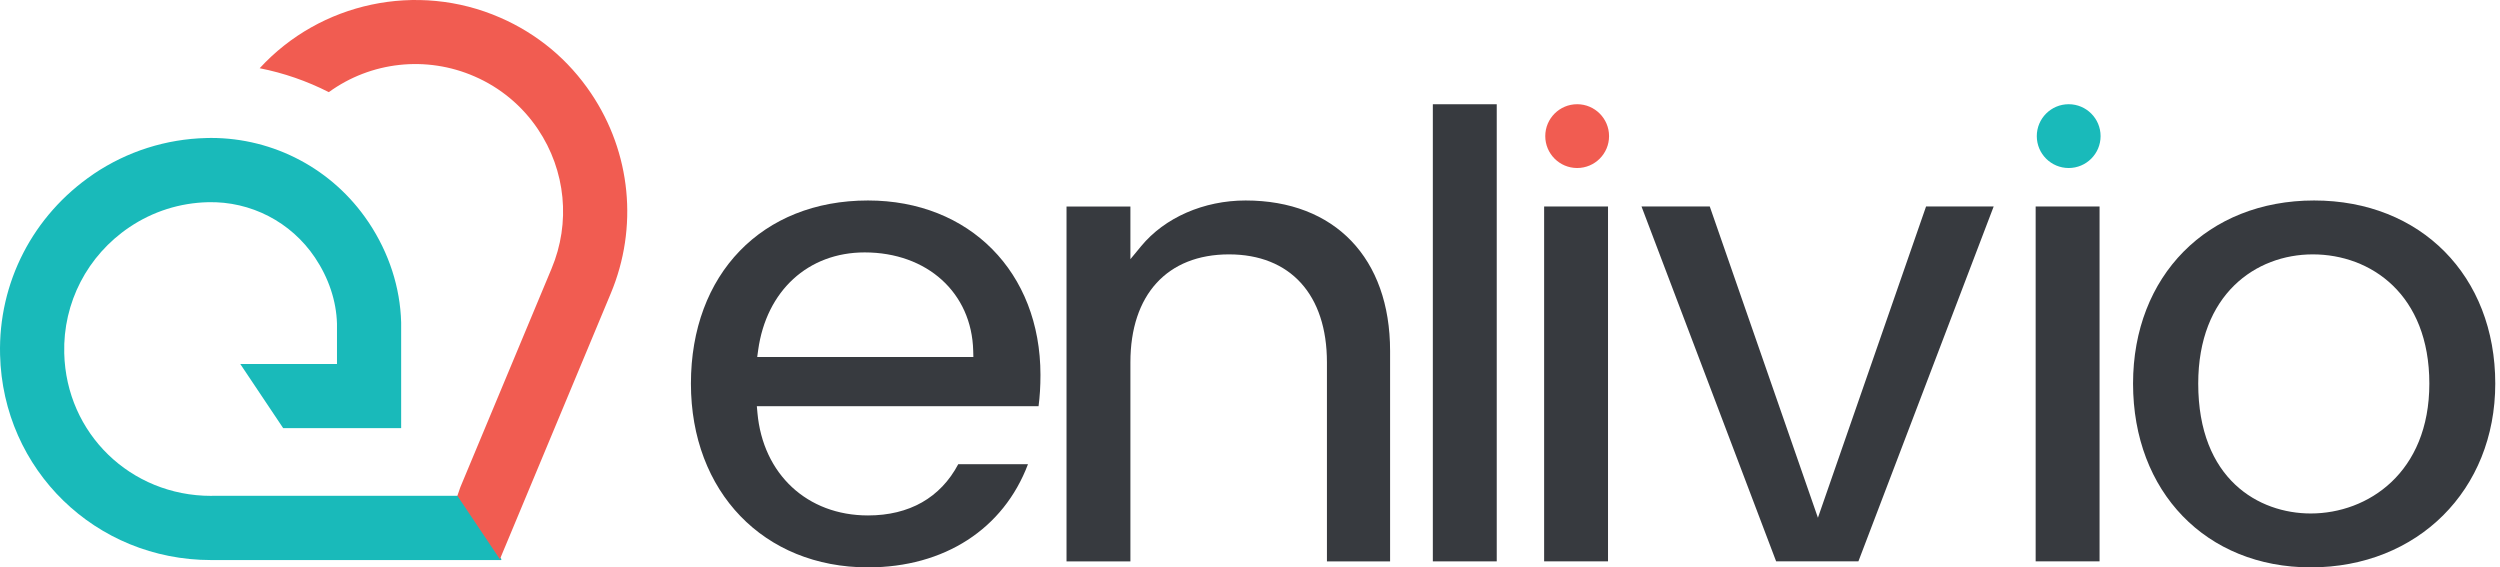
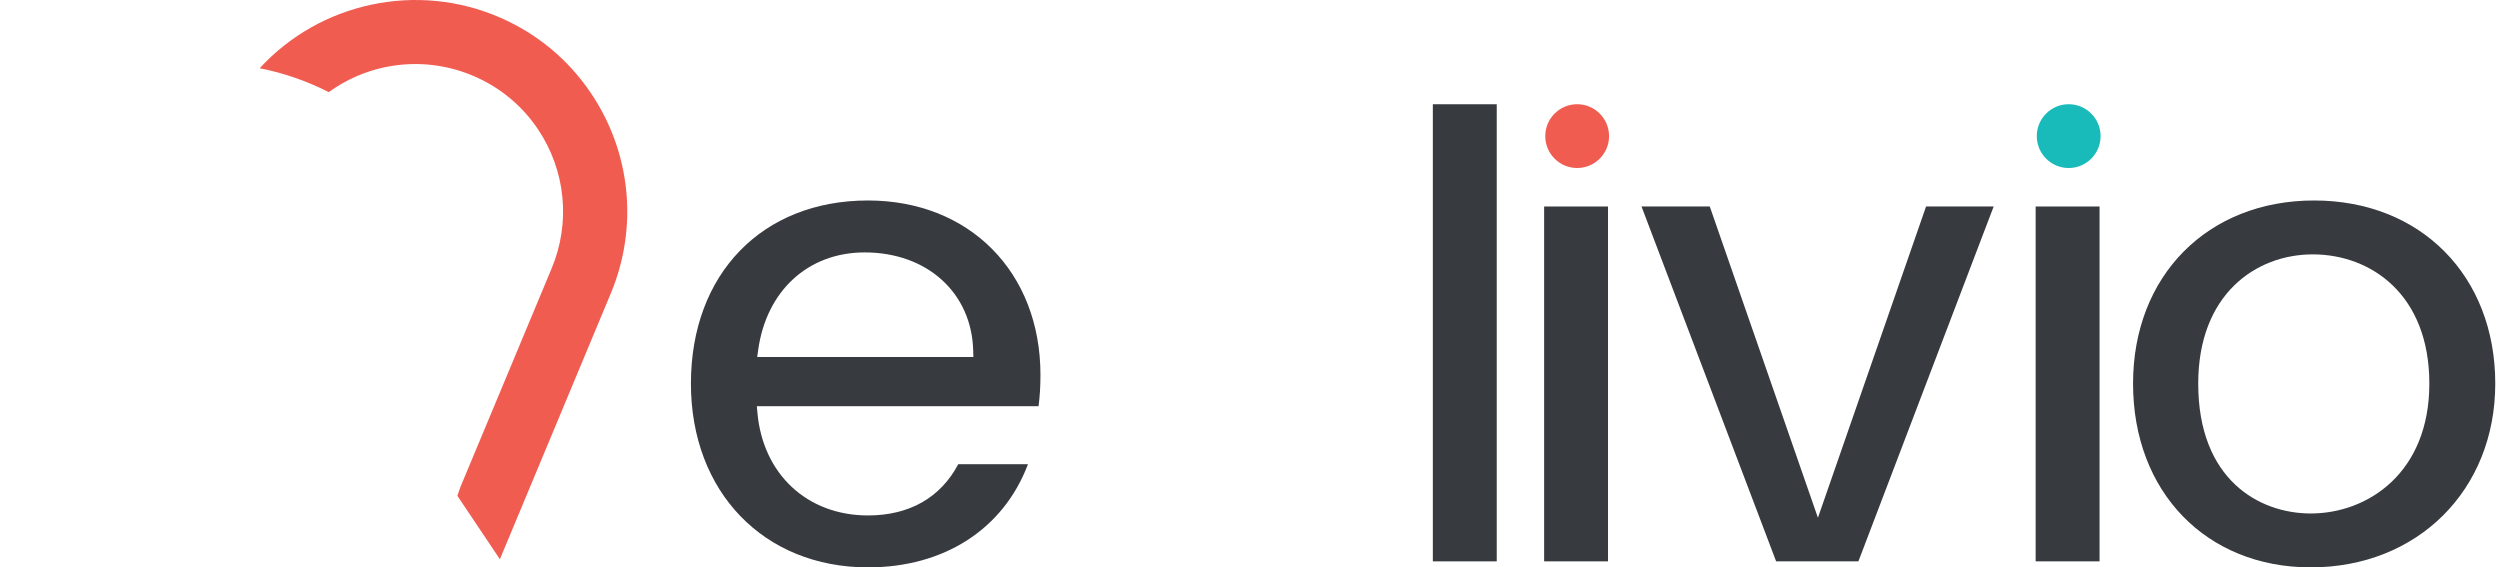
<svg xmlns="http://www.w3.org/2000/svg" width="141" height="32" viewBox="0 0 141 32" fill="none">
  <path d="M42.707 20.134L42.76 19.747C43.221 16.399 45.582 14.236 48.765 14.236C52.294 14.236 54.811 16.518 54.889 19.788L54.898 20.134H42.707ZM58.682 21.145C58.682 15.354 54.68 11.307 48.954 11.307C42.978 11.307 38.968 15.457 38.968 21.635C38.968 27.738 43.073 32 48.954 32C53.265 32 56.6 29.832 57.978 26.18H54.046C53.043 28.072 51.286 29.071 48.954 29.071C45.528 29.071 43.028 26.743 42.719 23.28L42.686 22.91H58.575C58.645 22.367 58.682 21.799 58.682 21.145Z" fill="#373A3F" />
-   <path d="M70.253 11.307C67.892 11.307 65.688 12.274 64.359 13.886L63.755 14.618V11.649H60.152V31.662H63.755V20.434C63.755 16.621 65.836 14.347 69.315 14.347C72.774 14.347 74.839 16.621 74.839 20.434V31.662H78.401V19.792C78.401 14.56 75.283 11.307 70.253 11.307Z" fill="#373A3F" />
  <path d="M84.416 5.88H80.812V31.661H84.416V5.88Z" fill="#373A3F" />
  <path d="M90.692 11.646H87.089V31.66H90.692V11.646Z" fill="#373A3F" />
-   <path d="M108.63 11.646L102.531 29.201L96.431 11.646H92.581L100.174 31.66H104.814L112.443 11.646H108.63Z" fill="#373A3F" />
+   <path d="M108.63 11.646L102.531 29.201L96.431 11.646H92.581L100.174 31.66H104.814L112.443 11.646H108.63" fill="#373A3F" />
  <path d="M118.415 11.646H114.811V31.66H118.415V11.646Z" fill="#373A3F" />
  <path d="M130.327 28.96C127.403 28.96 123.98 27.043 123.98 21.635C123.98 16.601 127.226 14.347 130.442 14.347C133.712 14.347 137.015 16.601 137.015 21.635C137.015 26.665 133.547 28.96 130.327 28.96ZM130.516 11.307C124.503 11.307 120.304 15.556 120.304 21.635C120.304 27.738 124.424 32 130.327 32C136.356 32 140.733 27.64 140.733 21.635C140.733 15.556 136.529 11.307 130.516 11.307Z" fill="#373A3F" />
  <path d="M90.751 7.677C90.751 8.671 89.945 9.476 88.952 9.476C87.959 9.476 87.153 8.671 87.153 7.677C87.153 6.684 87.959 5.878 88.952 5.878C89.945 5.878 90.751 6.684 90.751 7.677Z" fill="#F15C51" />
  <path d="M118.473 7.677C118.473 8.671 117.667 9.476 116.674 9.476C115.68 9.476 114.875 8.671 114.875 7.677C114.875 6.684 115.68 5.878 116.674 5.878C117.667 5.878 118.473 6.684 118.473 7.677Z" fill="#19BABA" />
-   <path d="M28.281 31.541L28.264 31.587H11.907C5.392 31.587 0.164 26.503 0.004 20.012C-0.099 15.945 1.851 12.149 5.252 9.833L5.285 9.808C7.173 8.537 9.373 7.838 11.64 7.785L11.899 7.78C15.456 7.78 18.767 9.541 20.758 12.494L20.799 12.552C21.943 14.271 22.572 16.216 22.625 18.182V24.146H15.971L13.552 20.53H19.006V18.256C18.969 16.969 18.537 15.677 17.764 14.526C16.411 12.514 14.144 11.346 11.734 11.404C10.146 11.441 8.617 11.926 7.304 12.811C4.927 14.411 3.549 17.068 3.623 19.922C3.734 24.451 7.366 27.967 11.907 27.967C11.944 27.967 11.977 27.967 12.014 27.963H25.883L28.281 31.541Z" fill="#19BABA" />
  <path d="M34.446 16.553L28.523 30.752L28.383 31.085L28.194 31.541L25.796 27.963L25.965 27.474L31.106 15.155C32.196 12.56 31.908 9.619 30.337 7.283C29.453 5.967 28.214 4.938 26.762 4.309C24.048 3.125 20.922 3.47 18.545 5.197C17.307 4.568 16.003 4.116 14.646 3.848C18.055 0.135 23.53 -1.05 28.21 0.994C29.255 1.447 30.218 2.043 31.081 2.758C31.945 3.478 32.702 4.321 33.339 5.268C35.589 8.611 36.005 12.831 34.446 16.553Z" fill="#F15C51" />
</svg>